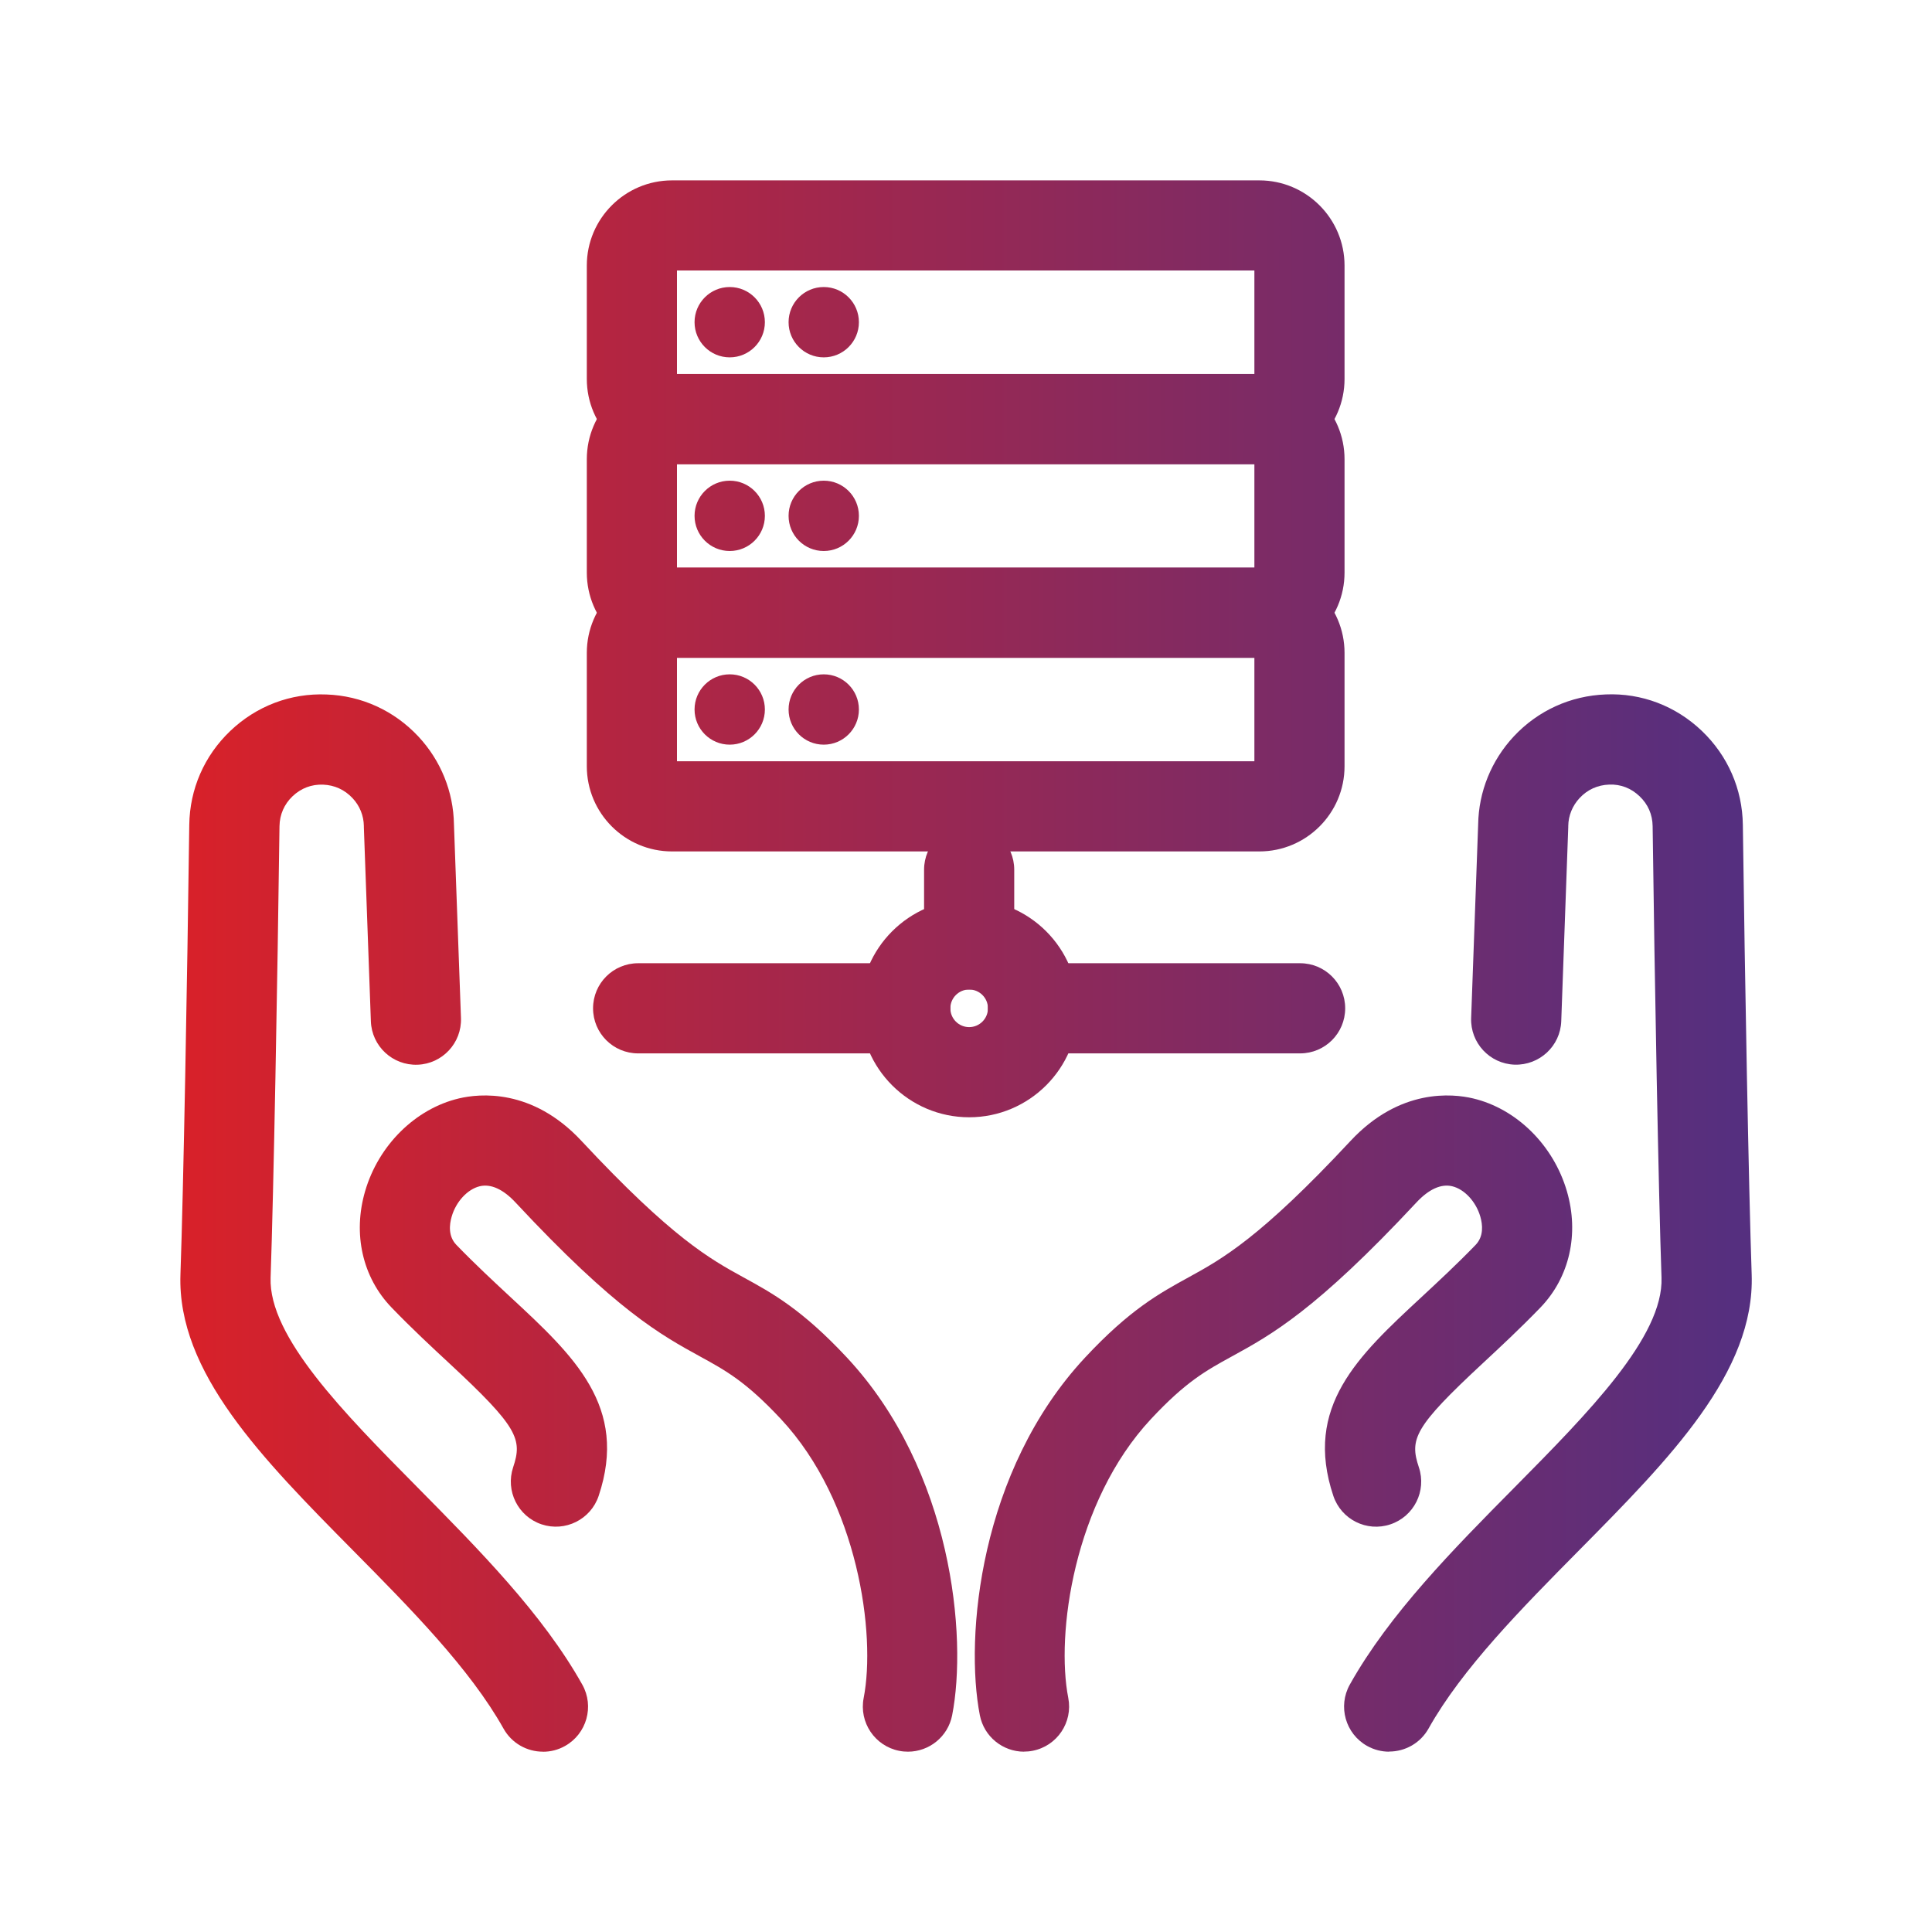
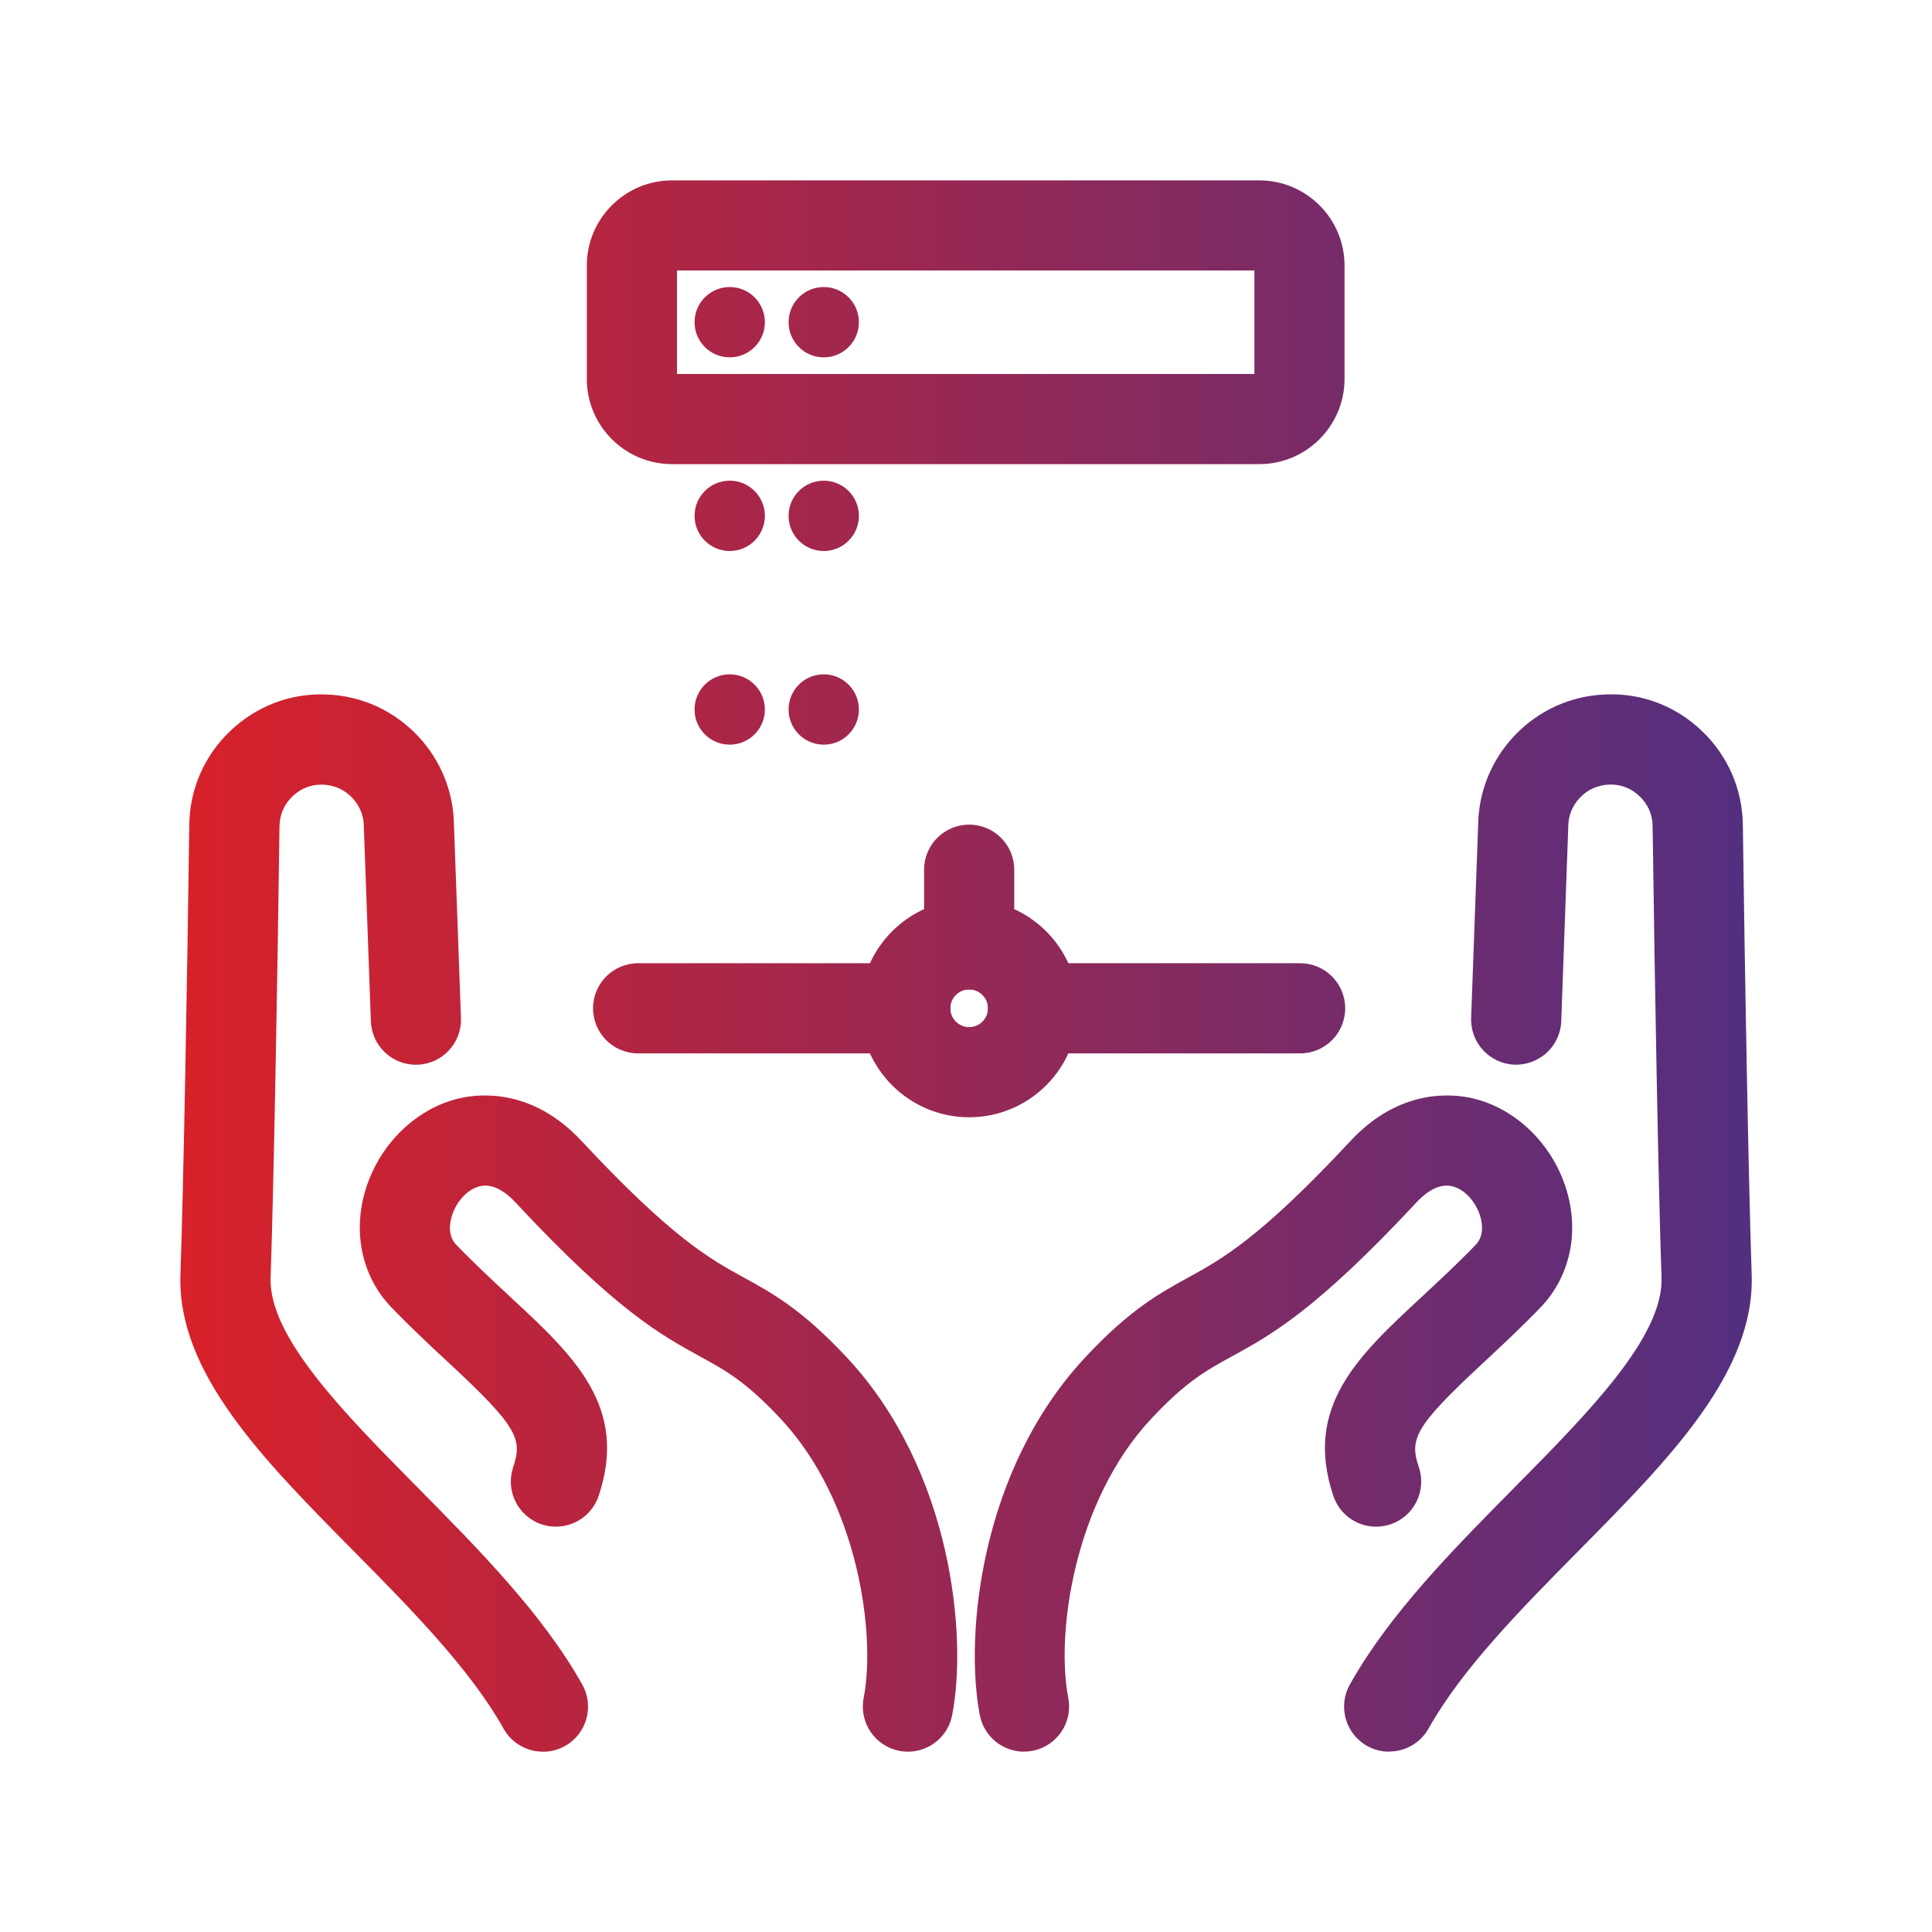
<svg xmlns="http://www.w3.org/2000/svg" xmlns:xlink="http://www.w3.org/1999/xlink" id="Capa_1" data-name="Capa 1" viewBox="0 0 300 300">
  <defs>
    <style>      .cls-1 {        fill: url(#Degradado_sin_nombre_8-17);      }      .cls-2 {        fill: url(#Degradado_sin_nombre_8-11);      }      .cls-3 {        fill: url(#Degradado_sin_nombre_8-13);      }      .cls-4 {        fill: url(#Degradado_sin_nombre_8-10);      }      .cls-5 {        fill: url(#Degradado_sin_nombre_8-14);      }      .cls-6 {        fill: url(#Degradado_sin_nombre_8-12);      }      .cls-7 {        fill: url(#Degradado_sin_nombre_8-16);      }      .cls-8 {        fill: url(#Degradado_sin_nombre_8-15);      }      .cls-9 {        fill: url(#Degradado_sin_nombre_8-3);      }      .cls-10 {        fill: url(#Degradado_sin_nombre_8-5);      }      .cls-11 {        fill: url(#Degradado_sin_nombre_8-2);      }      .cls-12 {        fill: url(#Degradado_sin_nombre_8-7);      }      .cls-13 {        fill: url(#Degradado_sin_nombre_8-4);      }      .cls-14 {        fill: url(#Degradado_sin_nombre_8-6);      }      .cls-15 {        fill: url(#Degradado_sin_nombre_8-8);      }      .cls-16 {        fill: url(#Degradado_sin_nombre_8-9);      }      .cls-17 {        fill: url(#Degradado_sin_nombre_8);      }    </style>
    <linearGradient id="Degradado_sin_nombre_8" data-name="Degradado sin nombre 8" x1="24.88" y1="221.06" x2="269.45" y2="221.06" gradientUnits="userSpaceOnUse">
      <stop offset="0" stop-color="#da2128" />
      <stop offset="1" stop-color="#552f7f" />
    </linearGradient>
    <linearGradient id="Degradado_sin_nombre_8-2" data-name="Degradado sin nombre 8" y1="189.91" y2="189.91" xlink:href="#Degradado_sin_nombre_8" />
    <linearGradient id="Degradado_sin_nombre_8-3" data-name="Degradado sin nombre 8" y1="221.06" y2="221.06" xlink:href="#Degradado_sin_nombre_8" />
    <linearGradient id="Degradado_sin_nombre_8-4" data-name="Degradado sin nombre 8" y1="189.91" y2="189.91" xlink:href="#Degradado_sin_nombre_8" />
    <linearGradient id="Degradado_sin_nombre_8-5" data-name="Degradado sin nombre 8" y1="50.03" y2="50.03" xlink:href="#Degradado_sin_nombre_8" />
    <linearGradient id="Degradado_sin_nombre_8-6" data-name="Degradado sin nombre 8" y1="80.1" y2="80.1" xlink:href="#Degradado_sin_nombre_8" />
    <linearGradient id="Degradado_sin_nombre_8-7" data-name="Degradado sin nombre 8" y1="110.17" y2="110.17" xlink:href="#Degradado_sin_nombre_8" />
    <linearGradient id="Degradado_sin_nombre_8-8" data-name="Degradado sin nombre 8" y1="156.57" y2="156.57" xlink:href="#Degradado_sin_nombre_8" />
    <linearGradient id="Degradado_sin_nombre_8-9" data-name="Degradado sin nombre 8" y1="156.57" y2="156.57" xlink:href="#Degradado_sin_nombre_8" />
    <linearGradient id="Degradado_sin_nombre_8-10" data-name="Degradado sin nombre 8" y1="156.57" y2="156.57" xlink:href="#Degradado_sin_nombre_8" />
    <linearGradient id="Degradado_sin_nombre_8-11" data-name="Degradado sin nombre 8" y1="140.85" x2="269.45" y2="140.85" xlink:href="#Degradado_sin_nombre_8" />
    <linearGradient id="Degradado_sin_nombre_8-12" data-name="Degradado sin nombre 8" y1="110.17" y2="110.17" xlink:href="#Degradado_sin_nombre_8" />
    <linearGradient id="Degradado_sin_nombre_8-13" data-name="Degradado sin nombre 8" y1="110.17" y2="110.17" xlink:href="#Degradado_sin_nombre_8" />
    <linearGradient id="Degradado_sin_nombre_8-14" data-name="Degradado sin nombre 8" y1="80.1" y2="80.1" xlink:href="#Degradado_sin_nombre_8" />
    <linearGradient id="Degradado_sin_nombre_8-15" data-name="Degradado sin nombre 8" y1="80.1" y2="80.1" xlink:href="#Degradado_sin_nombre_8" />
    <linearGradient id="Degradado_sin_nombre_8-16" data-name="Degradado sin nombre 8" y1="50.03" y2="50.03" xlink:href="#Degradado_sin_nombre_8" />
    <linearGradient id="Degradado_sin_nombre_8-17" data-name="Degradado sin nombre 8" y1="50.03" y2="50.03" xlink:href="#Degradado_sin_nombre_8" />
  </defs>
  <g>
    <path class="cls-17" d="M159.01,272c-3.28,0-6.21-2.32-6.86-5.66-2.37-12.15-.04-37.97,16.34-55.54,6.95-7.46,11.58-9.99,16.06-12.45,5.19-2.85,11.08-6.08,25.17-21.2,7.65-8.2,15.84-7.34,19.01-6.59,6.76,1.6,12.48,7.25,14.57,14.39,1.95,6.65.41,13.4-4.1,18.08-3.18,3.29-6.26,6.15-8.97,8.67-10.67,9.91-11.37,11.77-9.91,16.14,1.23,3.67-.75,7.63-4.42,8.86-3.67,1.23-7.63-.75-8.86-4.42-4.64-13.86,3.84-21.73,13.66-30.84,2.58-2.4,5.51-5.11,8.43-8.13,1.28-1.33,1.1-3.13.73-4.41-.68-2.32-2.47-4.25-4.37-4.7-1.71-.41-3.63.46-5.54,2.51-15.63,16.76-22.56,20.57-28.68,23.92-3.99,2.19-7.13,3.91-12.55,9.72-12.02,12.89-14.77,33.46-12.84,43.3.74,3.79-1.73,7.47-5.53,8.21-.45.09-.91.13-1.35.13Z" />
    <path class="cls-11" d="M215.7,272c-1.16,0-2.33-.29-3.41-.89-3.37-1.89-4.58-6.15-2.69-9.53,6.13-10.95,16.05-20.99,25.65-30.69,11.34-11.47,23.07-23.33,22.75-32.5-.47-13.43-1.07-46.19-1.38-70.1-.02-1.8-.72-3.41-2.03-4.65-1.31-1.25-2.93-1.88-4.7-1.81-1.81.06-3.39.78-4.61,2.09-1.12,1.2-1.74,2.74-1.76,4.33,0,.06,0,.12,0,.18l-1.09,30.15c-.14,3.86-3.39,6.86-7.25,6.74-3.86-.14-6.88-3.38-6.74-7.25l1.09-30.07c.08-5.06,2.04-9.9,5.52-13.64,3.75-4.02,8.83-6.33,14.31-6.53,5.54-.23,10.83,1.78,14.9,5.66,4.03,3.85,6.3,9.03,6.37,14.6.31,23.83.91,56.46,1.37,69.79.53,15.2-12.74,28.63-26.78,42.83-8.94,9.04-18.18,18.39-23.39,27.69-1.28,2.29-3.66,3.58-6.11,3.58Z" />
  </g>
  <g>
    <path class="cls-9" d="M140.99,272c-.45,0-.9-.04-1.35-.13-3.79-.74-6.27-4.42-5.53-8.21,1.92-9.85-.83-30.42-12.84-43.3-5.42-5.81-8.57-7.54-12.55-9.72-6.12-3.36-13.05-7.16-28.68-23.93-1.91-2.05-3.83-2.92-5.54-2.51-1.89.45-3.69,2.38-4.36,4.7-.38,1.28-.55,3.09.73,4.41,2.92,3.02,5.85,5.73,8.43,8.13,9.82,9.11,18.3,16.98,13.66,30.84-1.23,3.67-5.2,5.64-8.86,4.42-3.67-1.23-5.64-5.19-4.42-8.86,1.46-4.36.77-6.23-9.91-16.14-2.71-2.52-5.79-5.37-8.97-8.67-4.51-4.67-6.05-11.43-4.1-18.08,2.09-7.14,7.81-12.79,14.57-14.39,3.17-.75,11.36-1.61,19.01,6.59,14.1,15.12,19.98,18.35,25.17,21.2,4.48,2.45,9.1,4.99,16.06,12.45,16.38,17.57,18.72,43.39,16.34,55.54-.65,3.34-3.58,5.66-6.86,5.66Z" />
    <path class="cls-13" d="M84.3,272c-2.45,0-4.83-1.29-6.11-3.58-5.21-9.3-14.45-18.65-23.39-27.69-14.05-14.21-27.31-27.63-26.78-42.83.47-13.34,1.06-45.96,1.37-69.8.07-5.57,2.33-10.75,6.37-14.6,4.07-3.88,9.38-5.89,14.94-5.66,5.44.19,10.52,2.51,14.27,6.53,3.48,3.73,5.44,8.57,5.52,13.64l1.09,30.07c.14,3.86-2.88,7.11-6.74,7.25-3.87.14-7.11-2.88-7.25-6.74l-1.09-30.15c0-.06,0-.12,0-.18-.02-1.6-.64-3.14-1.76-4.33-1.22-1.3-2.79-2.02-4.56-2.09-1.8-.07-3.43.55-4.75,1.8-1.3,1.24-2,2.85-2.03,4.65-.31,23.91-.91,56.67-1.38,70.11-.32,9.17,11.41,21.03,22.75,32.5,9.59,9.71,19.52,19.74,25.65,30.69,1.89,3.37.69,7.64-2.69,9.53-1.08.61-2.26.89-3.41.89Z" />
  </g>
  <g>
    <path class="cls-10" d="M195.55,72.07h-91.2c-7.3,0-13.23-5.94-13.23-13.23v-17.6c0-7.3,5.94-13.23,13.23-13.23h91.2c7.3,0,13.23,5.94,13.23,13.23v17.6c0,7.3-5.94,13.23-13.23,13.23ZM105.12,58.07h89.66v-16.07h-89.66v16.07ZM195.55,42h0,0Z" />
-     <path class="cls-14" d="M195.55,102.14h-91.2c-7.3,0-13.23-5.94-13.23-13.23v-17.6c0-7.3,5.94-13.23,13.23-13.23h91.2c7.3,0,13.23,5.94,13.23,13.23v17.6c0,7.3-5.94,13.23-13.23,13.23ZM105.12,88.14h89.66v-16.07h-89.66v16.07ZM195.55,72.07h0,0Z" />
-     <path class="cls-12" d="M195.55,132.21h-91.2c-7.3,0-13.23-5.94-13.23-13.23v-17.6c0-7.3,5.94-13.23,13.23-13.23h91.2c7.3,0,13.23,5.94,13.23,13.23v17.6c0,7.3-5.94,13.23-13.23,13.23ZM105.12,118.21h89.66v-16.07h-89.66v16.07ZM195.55,102.14h0,0Z" />
    <path class="cls-15" d="M201.88,163.57h-41.48c-3.87,0-7-3.13-7-7s3.13-7,7-7h41.48c3.87,0,7,3.13,7,7s-3.13,7-7,7Z" />
    <path class="cls-16" d="M140.57,163.57h-41.48c-3.87,0-7-3.13-7-7s3.13-7,7-7h41.48c3.87,0,7,3.13,7,7s-3.13,7-7,7Z" />
    <path class="cls-4" d="M150.49,173.49c-9.33,0-16.92-7.59-16.92-16.92s7.59-16.92,16.92-16.92,16.92,7.59,16.92,16.92-7.59,16.92-16.92,16.92ZM150.49,153.65c-1.61,0-2.92,1.31-2.92,2.92s1.31,2.92,2.92,2.92,2.92-1.31,2.92-2.92-1.31-2.92-2.92-2.92Z" />
    <path class="cls-2" d="M150.49,153.65c-3.87,0-7-3.13-7-7v-11.6c0-3.87,3.13-7,7-7s7,3.13,7,7v11.6c0,3.87-3.13,7-7,7Z" />
    <circle class="cls-6" cx="127.91" cy="110.17" r="5.46" />
    <circle class="cls-3" cx="113.31" cy="110.17" r="5.46" />
    <circle class="cls-5" cx="127.91" cy="80.1" r="5.46" />
    <circle class="cls-8" cx="113.31" cy="80.1" r="5.46" />
    <circle class="cls-7" cx="127.91" cy="50.03" r="5.46" />
    <circle class="cls-1" cx="113.31" cy="50.03" r="5.46" />
  </g>
</svg>